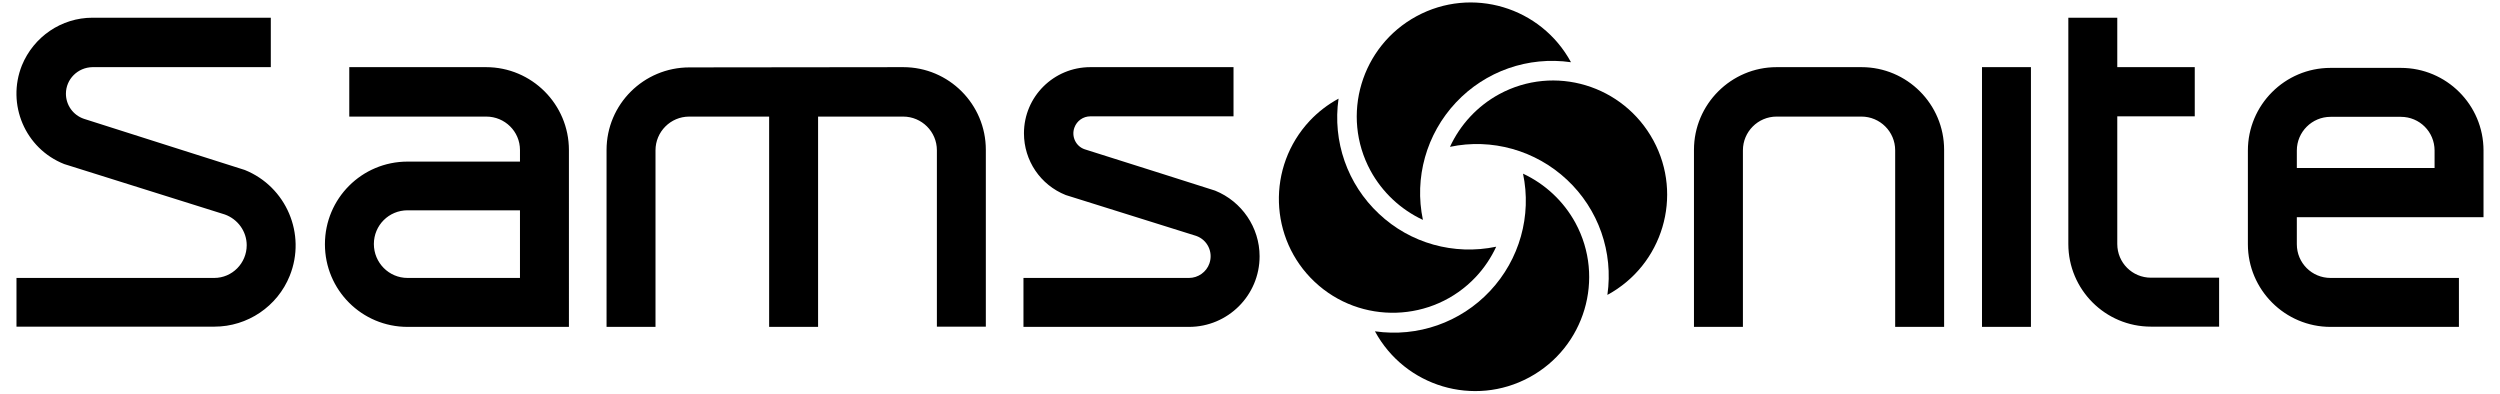
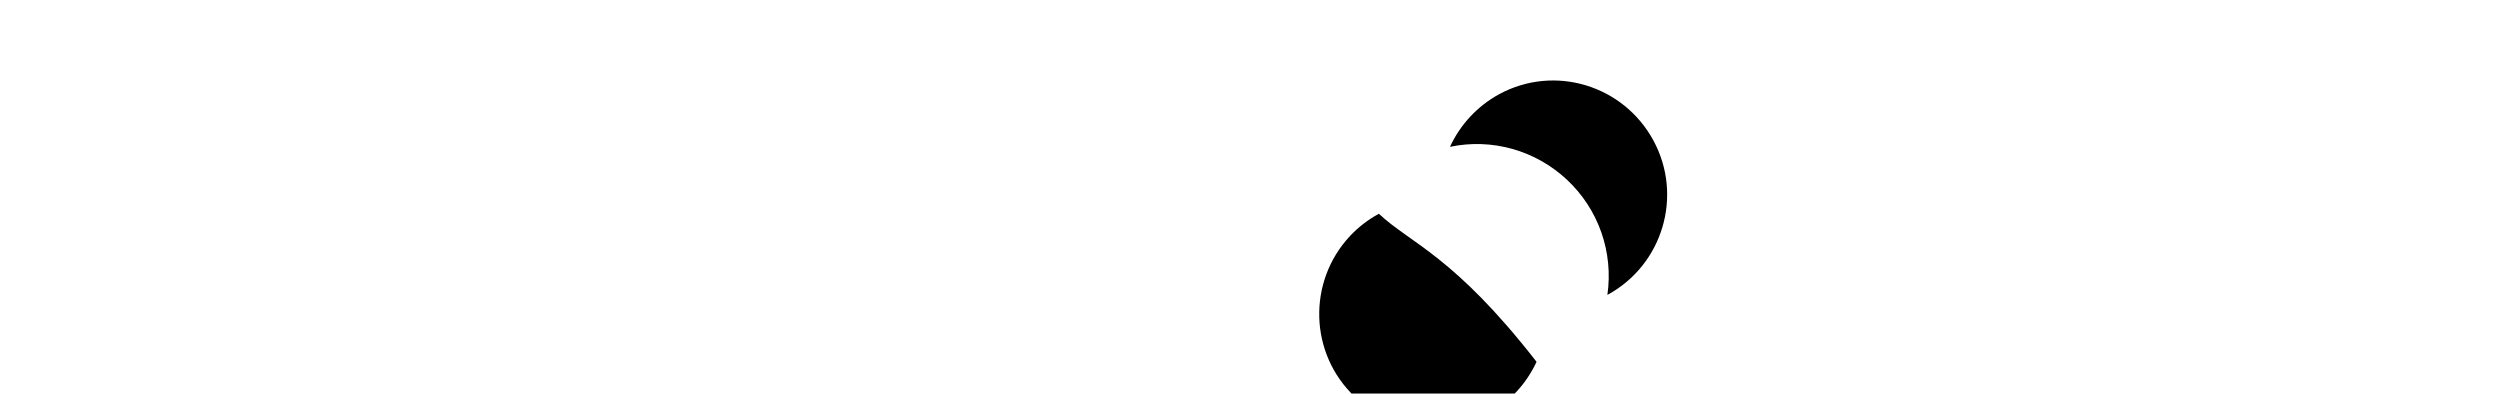
<svg xmlns="http://www.w3.org/2000/svg" version="1.1" id="Layer_1" x="0px" y="0px" viewBox="0 0 1016.4 160" style="enable-background:new 0 0 1016.4 160;" xml:space="preserve">
  <style type="text/css">
	.st0{fill-rule:evenodd;clip-rule:evenodd;}
</style>
  <g id="Layer_2_1_">
    <g id="Layer_1-2">
-       <path class="st0" d="M211.4,113h-45.7c-7.6,0-13.7-6.2-13.7-13.8c0-7.6,6.1-13.7,13.7-13.7h45.7L211.4,113L211.4,113z M197.6,27.3    H142v20.1l55.7,0c7.5,0,13.7,6,13.7,13.6v4.7h-45.7c-18.6,0-33.6,15-33.6,33.6s15,33.6,33.6,33.6l65.6,0V61    C231.3,42.4,216.2,27.3,197.6,27.3C197.6,27.3,197.6,27.3,197.6,27.3L197.6,27.3z M367.2,27.3c18.6,0,33.6,15.1,33.6,33.6v71.9    h-19.9V61.1c0-7.6-6.2-13.7-13.7-13.7l-34.6,0v85.5h-19.9V47.4l-32.5,0c-7.6,0-13.7,6.2-13.7,13.7v71.8h-19.9V61    c0-18.6,15.1-33.6,33.7-33.6L367.2,27.3L367.2,27.3z M443.3,27.3c-14.9,0-27,12-27,26.9c0,11.1,6.7,21,17,25.1    c52.9,16.6,52.9,16.6,53,16.6c4.6,1.6,7,6.6,5.4,11.2c-1.2,3.5-4.6,5.9-8.3,5.9h-67.3v19.9h67.3c15.8,0,28.7-12.8,28.7-28.7    c0-11.7-7.2-22.3-18.1-26.7l-21.7-6.9l-31.3-9.9c-3.6-1.2-5.5-5.2-4.2-8.8c1-2.8,3.6-4.6,6.5-4.6h58.2V27.3L443.3,27.3z     M688.7,106.2l0-27.6l0-17.7c0-18.5,15.1-33.6,33.6-33.6h34.5c18.6,0,33.6,15.1,33.6,33.6l0,20.5l0,51.5h-19.9l0-71.8    c0-7.6-6.2-13.7-13.7-13.7h-34.5c-7.6,0-13.7,6.2-13.7,13.7v71.8h-19.9L688.7,106.2 M860.8,7.2v20.1l31.5,0v20h-31.5v51.9    c0,7.6,6.1,13.7,13.7,13.7h27.7v19.9h-27.7c-18.6,0-33.6-15.1-33.6-33.6l0-20.5l0-71.5L860.8,7.2z M805.8,132.9h19.9V27.3h-19.9    V132.9z M989.8,68.3h-56v-7.1c0-7.6,6.2-13.7,13.7-13.7h28.6c7.6,0,13.7,6.1,13.7,13.7L989.8,68.3z M1009.7,61.2    c0-18.6-15.1-33.6-33.6-33.6h-28.6c-18.6,0-33.6,15.1-33.6,33.6l0,38.1c0,18.5,15.1,33.6,33.6,33.6h52.2V113h-52.2    c-7.6,0-13.7-6.1-13.7-13.7l0-11l75.9,0L1009.7,61.2z M87.1,113c7.3,0,13.2-6,13.2-13.3c0-5.6-3.6-10.6-8.9-12.5L26.1,66.7    C10.2,60.4,2.6,42.4,8.9,26.6C13.7,14.9,25,7.2,37.6,7.2h72.5v20.1H37.6c-6,0.1-10.8,4.9-10.8,10.8c0,4.6,2.9,8.7,7.3,10.2    l33.3,10.6l32.1,10.2c16.9,6.8,25.1,26.1,18.3,43c-5,12.5-17.2,20.7-30.6,20.7H6.7V113H87.1z M605.8,118.3    c-12,12.8-29.4,18.9-46.8,16.4c12.2,22.5,40.3,30.9,62.8,18.7c22.5-12.2,30.9-40.3,18.7-62.8c-4.8-8.8-12.3-15.8-21.3-20    C622.8,87.7,617.8,105.5,605.8,118.3" />
      <path class="st0" d="M637.1,73.1c12.8,12,18.9,29.4,16.4,46.8c22.5-12.2,30.9-40.3,18.7-62.8S632,26.1,609.5,38.3    c-8.8,4.8-15.8,12.3-20,21.4C606.5,56.1,624.3,61.1,637.1,73.1" />
-       <path class="st0" d="M591.9,41.7c12-12.8,29.4-18.9,46.8-16.4C626.5,2.8,598.4-5.6,575.9,6.6c-22.5,12.2-30.9,40.3-18.7,62.8    c4.8,8.8,12.3,15.8,21.3,20C574.9,72.3,579.9,54.5,591.9,41.7" />
-       <path class="st0" d="M560.6,86.9c-12.8-12-18.9-29.4-16.4-46.8c-4.4,2.4-8.3,5.4-11.7,9c-17.5,18.7-16.6,48,2,65.5s48,16.6,65.5-2    c3.4-3.6,6.2-7.8,8.3-12.3C591.1,103.9,573.3,98.9,560.6,86.9" />
+       <path class="st0" d="M560.6,86.9c-4.4,2.4-8.3,5.4-11.7,9c-17.5,18.7-16.6,48,2,65.5s48,16.6,65.5-2    c3.4-3.6,6.2-7.8,8.3-12.3C591.1,103.9,573.3,98.9,560.6,86.9" />
    </g>
  </g>
</svg>